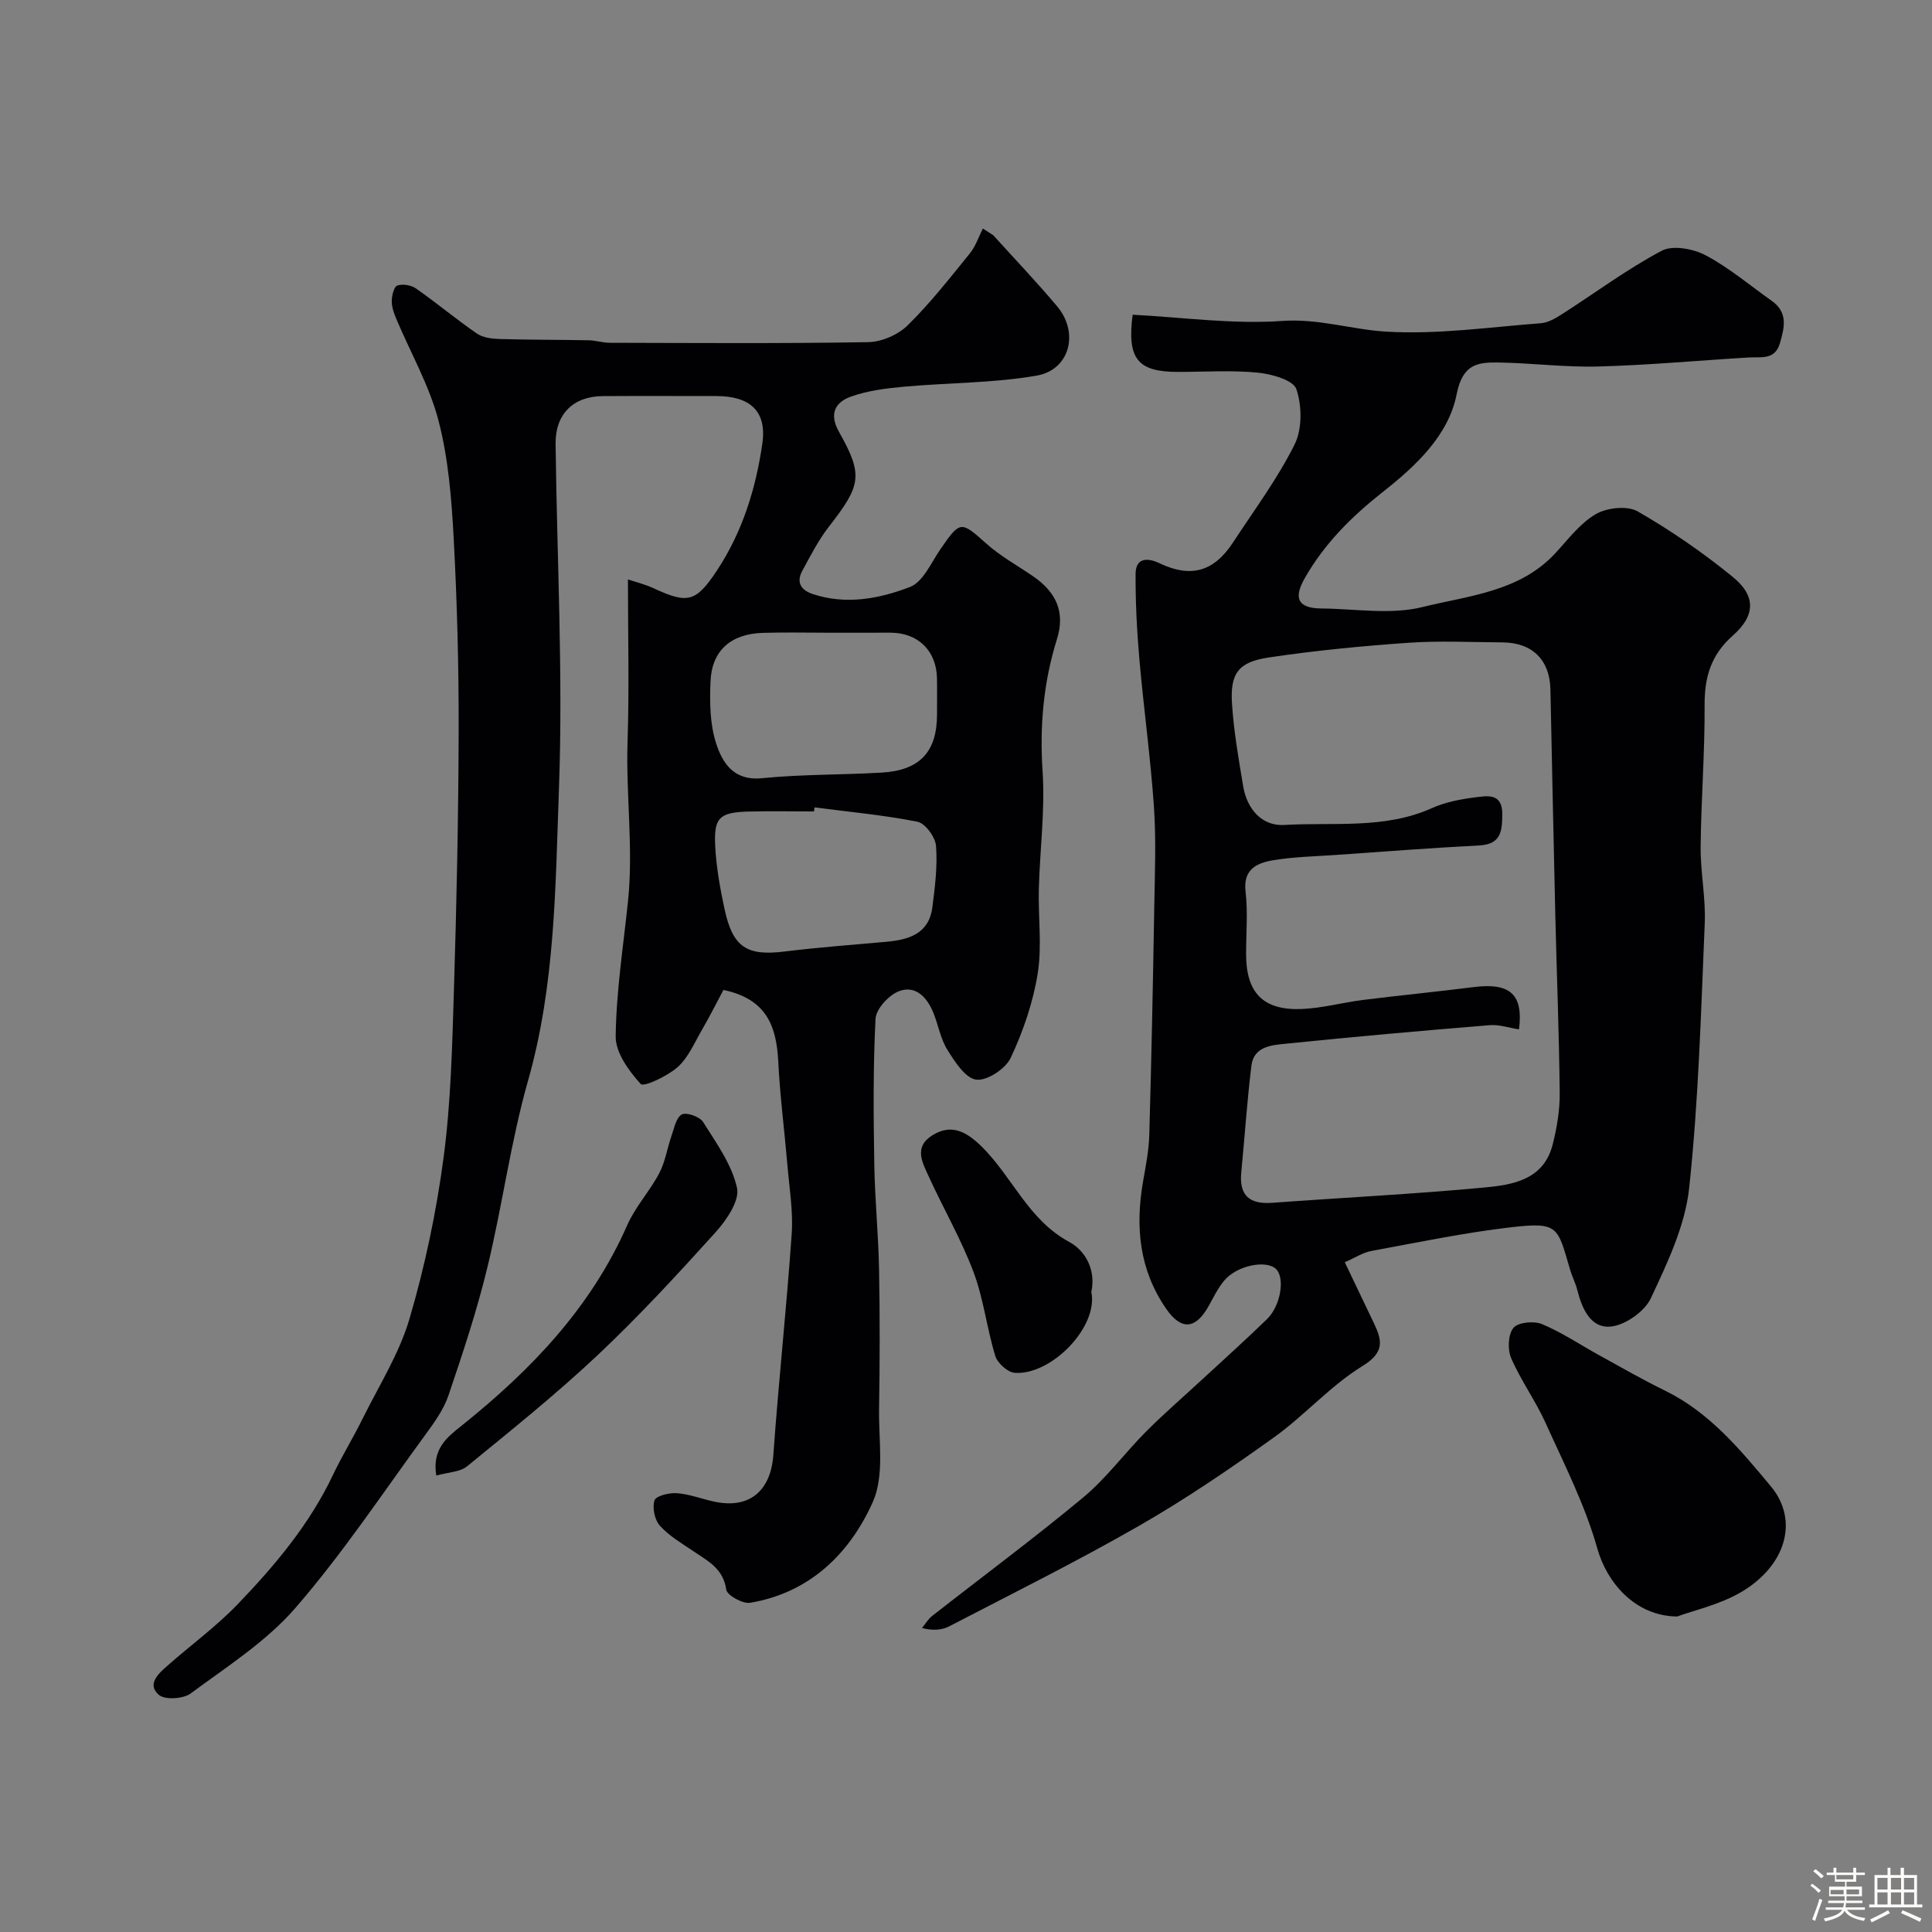
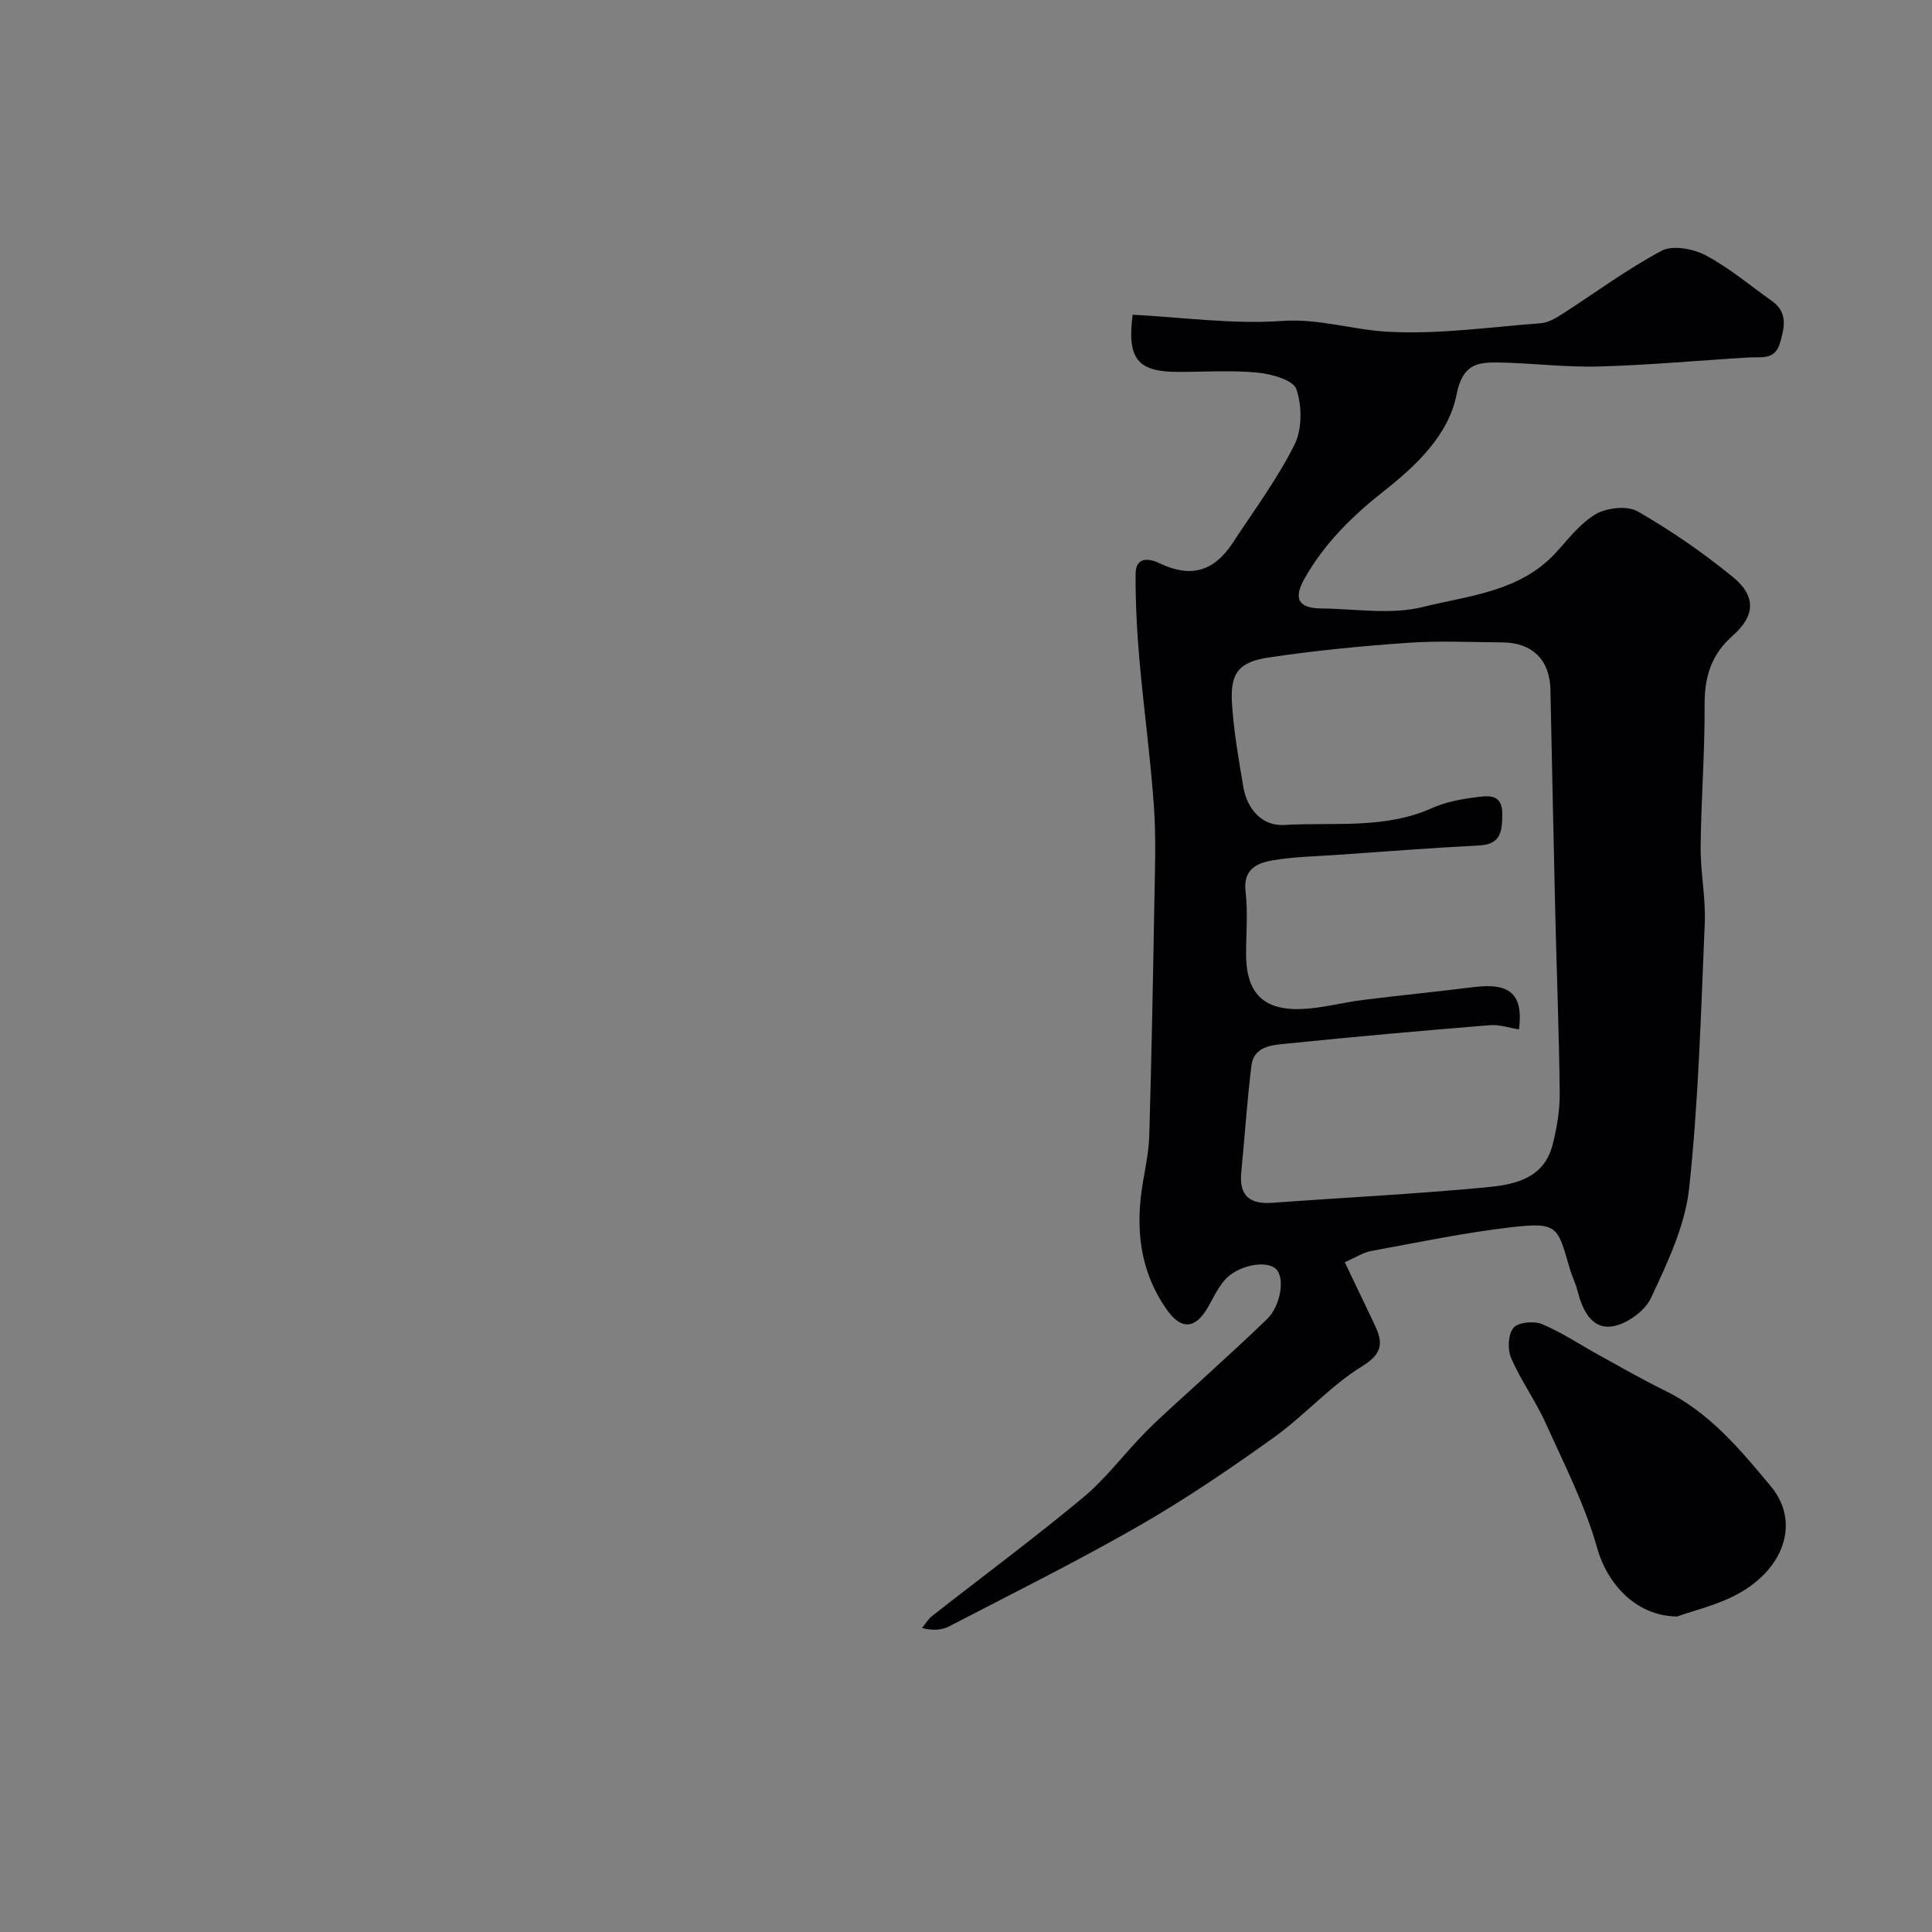
<svg xmlns="http://www.w3.org/2000/svg" enable-background="new 0 0 400 400" viewBox="0 0 400 400">
  <rect x="0" y="0" width="400" height="400" fill="#808080" stroke="none" />
-   <path d="m374.8 390.4.4-.4c.7.5 1.3 1 1.8 1.4l-.5.5c-.5-.6-1.1-1.1-1.7-1.5zm1 7.3-.6-.3c.5-1.4 1.1-2.8 1.5-4.3.2.1.4.2.6.3-.5 1.3-1 2.8-1.5 4.3zm-.4-10.3.5-.4c.4.3 1 .8 1.7 1.4l-.5.5c-.5-.5-1.1-1-1.7-1.5zm2.5.3h1.7v-1h.6v1h3.5v-1h.6v1h1.8v.5h-1.8v1.4h-2v1h3.2v2h-3.2v.9h3.3v.5h-3.4c0 .3-.1.6-.1.9h4v.5h-3.7c.7.9 1.9 1.5 3.8 1.7-.1.2-.2.4-.3.6-2.1-.4-3.5-1.1-4-2.1-.4 1-1.8 1.7-4 2.2-.1-.2-.2-.4-.3-.6 2.1-.4 3.4-1 3.8-1.8h-3.4v-.5h3.6c.1-.3.1-.6.2-.9h-3.3v-.5h3.4c0-.3 0-.6 0-.9h-3.2v-2h3.3v-1h-2.1v-1.4h-1.7v-.5zm1.1 3.5v1h2.7c0-.3 0-.4 0-.4 0-.1 0-.2 0-.2 0-.1 0-.2 0-.3h-2.7zm1.2-3v.9h3.5v-.9zm4.7 3h-2.6v.6.4h2.6z" fill="#fcfbfa" />
-   <path d="m393.6 386.7h.6v1.5h2.7v6.1h1.1v.6h-11v-.6h1.1v-6.1h2.7v-1.5h.6v1.5h2.1v-1.5zm-2.7 8.8.4.6c-1.2.6-2.5 1.3-3.8 1.9-.1-.2-.2-.4-.3-.6 1.2-.6 2.5-1.2 3.7-1.9zm-2.2-6.7v2.4h2.1v-2.4zm0 3v2.5h2.1v-2.5zm2.8-3v2.4h2.1v-2.4zm0 3v2.5h2.1v-2.5zm6 6.1c-1.4-.7-2.7-1.3-3.9-1.8l.3-.6c1.5.6 2.7 1.2 3.9 1.7zm-1.2-9.1h-2.1v2.4h2.1zm-2.1 3v2.5h2.1v-2.5z" fill="#fcfbfa" />
  <g fill="#010103">
-     <path d="m149.78 204.96c-1.47 2.75-2.91 5.61-4.51 8.37-1.53 2.64-2.8 5.68-4.99 7.62-2.1 1.86-7 4.16-7.62 3.48-2.47-2.7-5.24-6.51-5.19-9.88.12-9.29 1.57-18.57 2.54-27.85 1.17-11.06-.45-22.1-.08-33.17.36-11.01.08-22.04.08-33.56 1.12.38 3.4.93 5.48 1.9 6.89 3.18 8.61 2.77 12.89-3.67 5.32-8.02 8.12-17.04 9.46-26.41.95-6.66-2.54-9.79-9.55-9.79-7.83 0-15.66-.04-23.49.01-6.11.04-9.84 3.72-9.77 9.88.28 23.76 1.56 47.56.7 71.28-.74 20.25-.75 40.69-6.41 60.59-3.59 12.64-5.3 25.8-8.4 38.59-2.17 8.97-5.09 17.78-8.06 26.53-1.02 3.01-3.03 5.76-4.94 8.37-8.78 12.01-17.05 24.47-26.77 35.67-6.03 6.95-14.17 12.14-21.67 17.69-1.54 1.14-5.37 1.38-6.61.28-2.53-2.22-.03-4.42 1.84-6.06 4.81-4.24 10.05-8.07 14.48-12.67 7.73-8.04 14.9-16.57 19.75-26.8 1.87-3.94 4.18-7.67 6.11-11.59 3.39-6.85 7.6-13.49 9.73-20.72 3.2-10.92 5.58-22.19 7.07-33.47 1.51-11.42 1.77-23.03 2.13-34.57.55-17.92.94-35.86.98-53.79.03-13.26-.32-26.54-1.03-39.79-.44-8.15-1.09-16.45-3.13-24.3-1.89-7.28-5.78-14.05-8.73-21.06-.5-1.18-.97-2.48-.96-3.73.01-1.13.45-2.98 1.14-3.22 1.11-.38 2.87-.1 3.87.6 4.29 3 8.31 6.37 12.62 9.34 1.25.86 3.12 1.08 4.72 1.13 6.13.18 12.28.14 18.41.26 1.47.03 2.92.52 4.39.52 17.83.04 35.66.17 53.48-.13 2.78-.05 6.17-1.51 8.16-3.46 4.68-4.59 8.76-9.82 12.9-14.92 1.2-1.47 1.81-3.42 2.69-5.15.72.47 1.45.94 2.17 1.41 4.42 4.9 8.99 9.67 13.23 14.73 4.56 5.44 2.62 13.12-4.26 14.32-9.02 1.56-18.31 1.46-27.47 2.29-3.69.34-7.49.81-10.95 2.04-3.19 1.13-4.66 3.48-2.52 7.28 5.08 9 4.6 11.08-2.05 19.63-2.18 2.8-3.83 6.04-5.54 9.18-1.26 2.33-.33 3.96 2.14 4.79 6.91 2.31 13.8.99 20.16-1.45 2.72-1.05 4.39-5.05 6.33-7.86 4.08-5.91 4.22-5.83 9.45-1.15 2.89 2.59 6.38 4.52 9.61 6.72 5.01 3.41 6.76 7.59 5.04 13.09-2.8 8.97-3.6 18-2.97 27.43.53 8.04-.57 16.18-.78 24.28-.15 5.86.68 11.84-.24 17.55-.96 5.98-3.01 11.93-5.58 17.42-1.06 2.27-4.91 4.81-7.14 4.52-2.25-.29-4.43-3.7-5.97-6.17-1.43-2.29-1.88-5.16-2.92-7.71-1.3-3.18-3.7-5.76-7.14-4.42-2.1.82-4.71 3.66-4.82 5.72-.52 9.99-.42 20.03-.26 30.05.12 7.27.85 14.53.99 21.8.18 9.66.16 19.33 0 28.99-.1 6.45 1.16 13.67-1.29 19.17-4.76 10.66-13.05 18.81-25.4 20.88-1.53.26-4.78-1.55-4.95-2.73-.61-4.33-3.76-5.9-6.74-7.91-2.43-1.64-5.06-3.17-6.99-5.31-1.09-1.2-1.62-3.74-1.12-5.26.31-.94 3.05-1.6 4.64-1.48 2.56.19 5.06 1.16 7.6 1.72 7.39 1.65 11.84-2.18 12.37-9.7 1.08-15.24 2.74-30.45 3.79-45.69.33-4.72-.49-9.53-.89-14.29-.61-7.2-1.55-14.38-1.9-21.59-.4-7.13-2.38-12.76-11.34-14.64zm22.1-73.96c-4.67 0-9.34-.12-14 .03-6.61.22-10.53 3.7-10.78 10.12-.17 4.24-.13 8.74 1.15 12.7 1.3 4.04 3.59 7.85 9.49 7.27 8.22-.82 16.53-.68 24.79-1.16 7.92-.45 11.47-4.31 11.47-12.05 0-2.5.04-5-.01-7.5-.12-5.69-3.92-9.4-9.61-9.42-4.17 0-8.33.01-12.5.01zm-3.24 36.16c-.04.28-.07.56-.11.84-4.48 0-8.97-.09-13.45.02-6.13.16-7.32 1.21-7 7.21.23 4.36 1.01 8.73 1.93 13 1.72 7.94 4.62 9.73 12.43 8.77 6.98-.86 14.01-1.38 21.02-2.01 4.69-.42 8.88-1.64 9.58-7.17.54-4.21 1.08-8.51.75-12.7-.14-1.82-2.23-4.66-3.85-4.99-7.01-1.39-14.18-2.04-21.3-2.97z" />
    <path d="m278.42 261.33c2.15 4.5 4.07 8.54 6.01 12.57 1.76 3.66 2.27 6.09-2.37 8.94-6.65 4.09-11.98 10.24-18.38 14.81-9.01 6.45-18.21 12.72-27.81 18.23-12.86 7.38-26.17 13.99-39.34 20.83-1.54.8-3.43.93-5.64.35.7-.85 1.27-1.85 2.12-2.51 10.44-8.18 21.1-16.07 31.29-24.55 4.78-3.98 8.55-9.16 12.97-13.6 3.73-3.74 7.74-7.2 11.62-10.79 4.49-4.16 9.06-8.24 13.44-12.51 2.86-2.8 3.73-8.56 1.86-10.36-2.02-1.95-8.07-.76-10.7 2.36-1.35 1.6-2.28 3.57-3.32 5.42-2.69 4.75-5.64 4.9-8.71.47-5.59-8.06-6.43-16.95-4.81-26.33.56-3.22 1.21-6.48 1.3-9.73.45-15.76.76-31.53 1.03-47.3.12-6.87.4-13.76-.07-20.6-.7-10.15-2.11-20.25-3-30.39-.52-5.91-.83-11.87-.8-17.8.02-3.45 2.52-3.39 4.97-2.22 6.41 3.06 11.21 1.79 15.19-4.29 4.38-6.69 9.2-13.17 12.75-20.28 1.6-3.2 1.55-8.03.38-11.48-.64-1.88-5.13-3.14-8.01-3.42-5.45-.53-10.98-.15-16.48-.15-8.39 0-10.59-2.69-9.41-11.84 10.3.53 20.69 2.01 30.93 1.29 7.57-.54 14.41 1.78 21.53 2.21 10.61.64 21.37-.93 32.05-1.74 1.51-.11 3.07-1.03 4.41-1.89 6.87-4.4 13.45-9.32 20.63-13.12 2.29-1.21 6.56-.4 9.13.97 4.86 2.58 9.14 6.23 13.67 9.43 3.35 2.38 2.62 5.48 1.67 8.73-1.05 3.57-3.88 2.82-6.46 2.97-10.37.62-20.73 1.59-31.11 1.87-6.92.19-13.86-.73-20.8-.83-4.35-.06-7.35.41-8.57 6.59-1.67 8.48-8.41 14.8-15.19 20.14-6.5 5.12-12.21 10.77-16.29 17.99-2.38 4.2-1.28 6.17 3.51 6.21 7 .06 14.33 1.34 20.92-.3 9.55-2.37 20.11-3.14 27.52-11.18 2.64-2.86 5.11-6.19 8.37-8.07 2.31-1.33 6.5-1.78 8.65-.55 6.9 3.97 13.54 8.55 19.71 13.59 4.8 3.92 4.67 7.99-.02 12.12-4.52 3.99-5.88 8.61-5.84 14.43.06 9.76-.73 19.53-.82 29.3-.05 5.26 1.07 10.56.85 15.8-.78 18.31-1.27 36.68-3.23 54.88-.84 7.81-4.52 15.5-7.92 22.77-1.28 2.74-5.23 5.54-8.23 5.87-4.21.47-6.03-3.67-7.01-7.56-.36-1.41-1.05-2.74-1.47-4.14-2.64-8.93-2.31-10.01-12.31-8.84-9.7 1.13-19.3 3.14-28.91 4.91-1.7.32-3.24 1.36-5.45 2.32zm36.07-48.21c-2.03-.31-4.08-1.03-6.05-.87-14.06 1.15-28.11 2.39-42.15 3.83-2.95.3-6.71.52-7.2 4.57-.9 7.33-1.38 14.71-2.1 22.06-.47 4.79 1.69 6.66 6.4 6.32 14.61-1.07 29.25-1.8 43.84-3.16 5.95-.55 12.39-1.58 14.24-8.93.87-3.46 1.49-7.1 1.45-10.65-.12-12.26-.62-24.52-.91-36.78-.37-15.59-.68-31.18-1.01-46.77-.13-6.1-3.74-9.7-9.93-9.74-6.49-.04-13.01-.37-19.48.08-9.64.67-19.28 1.61-28.83 3.03-6.42.95-8.12 3.31-7.68 9.72.38 5.7 1.37 11.37 2.32 17.01.79 4.69 3.89 8.23 8.48 7.96 10.23-.61 20.75.93 30.62-3.5 2.77-1.24 5.91-1.84 8.94-2.22 2.48-.31 5.61-.93 5.59 3.46-.02 3.45-.2 6.26-4.76 6.5-9.86.51-19.71 1.27-29.56 1.96-4.43.31-8.9.38-13.26 1.13-3.23.56-6.11 1.85-5.57 6.45.5 4.27.11 8.65.11 12.98.01 7.92 3.46 11.62 11.37 11.35 4.31-.15 8.58-1.35 12.89-1.89 7.63-.95 15.29-1.7 22.92-2.66 7.44-.93 10.26 1.48 9.32 8.76z" />
    <path d="m347.24 334.68c-8.79-.09-14.58-7.13-16.52-14.04-2.52-8.99-6.87-17.5-10.74-26.07-2.08-4.59-5.11-8.76-7.11-13.38-.77-1.78-.65-4.9.47-6.27.95-1.16 4.24-1.48 5.91-.78 4.13 1.73 7.91 4.28 11.85 6.45 4.51 2.48 8.98 5.06 13.61 7.32 9.23 4.5 15.65 12.29 21.92 19.81 5.92 7.11 3.06 16.45-6.05 21.85-4.5 2.67-9.89 3.83-13.34 5.11z" />
-     <path d="m90.33 305.5c-.92-5.57 2.3-7.97 5.18-10.28 14.35-11.48 26.81-24.42 34.35-41.56 1.68-3.82 4.67-7.04 6.63-10.76 1.24-2.34 1.63-5.12 2.52-7.67.56-1.61.97-3.85 2.15-4.49.97-.52 3.72.46 4.41 1.56 2.74 4.35 5.95 8.8 7.02 13.64.58 2.65-2.19 6.7-4.45 9.2-7.88 8.73-15.88 17.4-24.43 25.45-8.6 8.09-17.84 15.5-26.99 22.98-1.46 1.21-3.89 1.22-6.39 1.93z" />
-     <path d="m225.95 267.48c1.48 7.33-8.38 17.31-15.87 16.75-1.46-.11-3.56-2.01-4.02-3.5-1.75-5.71-2.41-11.8-4.5-17.36-2.55-6.78-6.23-13.13-9.25-19.74-1.33-2.91-3.22-6.17.79-8.62 3.76-2.3 6.82-.92 10.2 2.43 6.31 6.26 9.62 15.12 18.02 19.66 3.6 1.94 5.57 6.01 4.63 10.38z" />
  </g>
</svg>